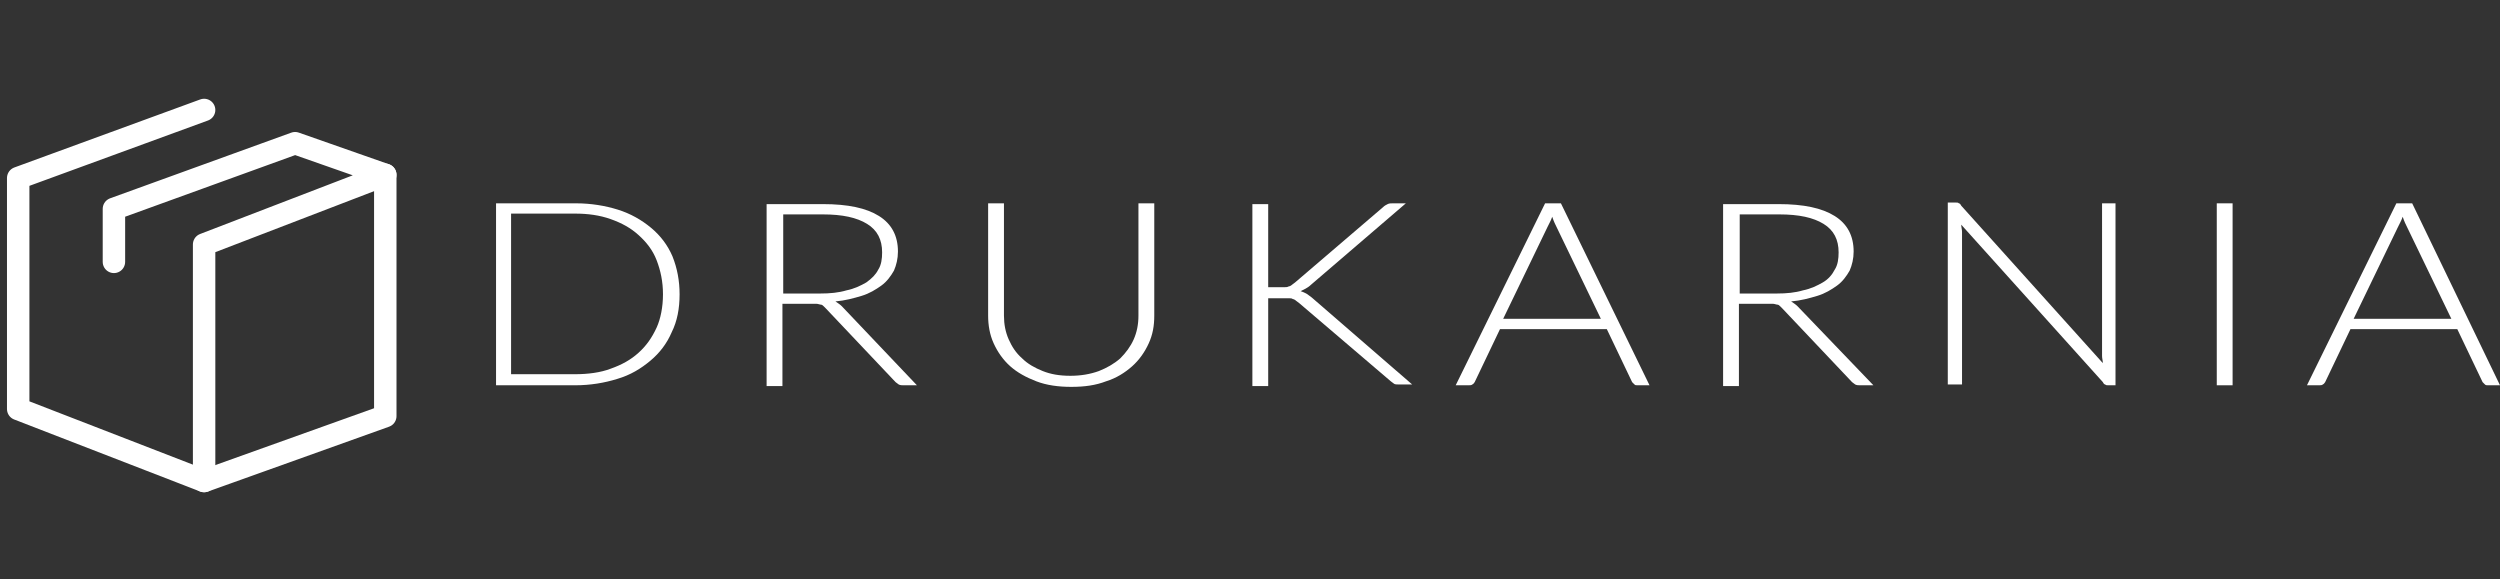
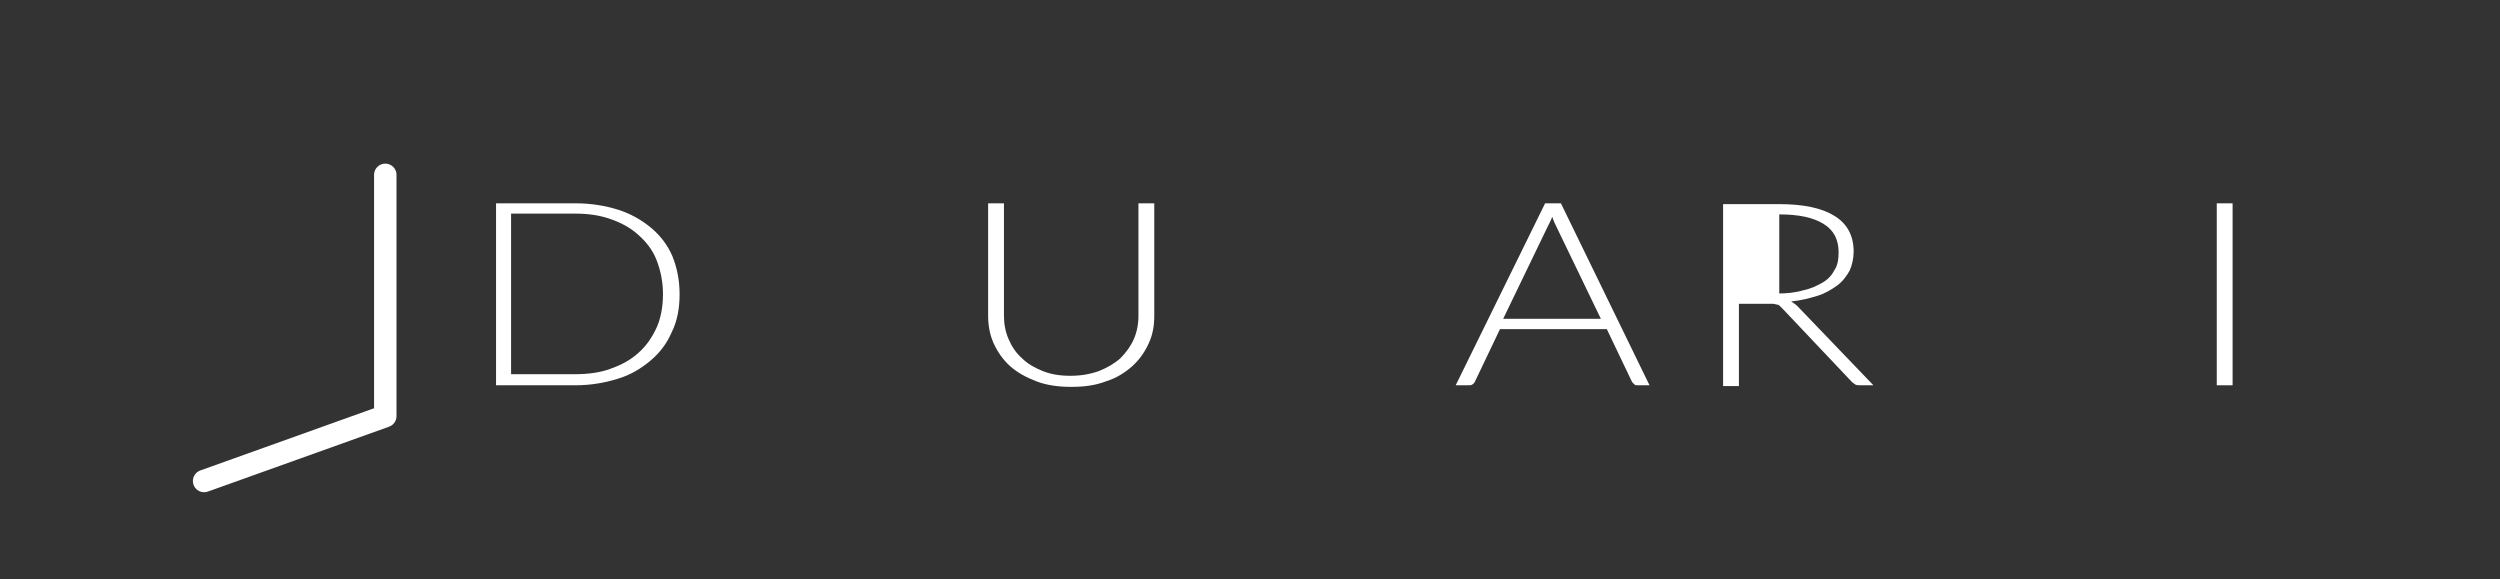
<svg xmlns="http://www.w3.org/2000/svg" version="1.1" id="Warstwa_1" x="0px" y="0px" viewBox="0 0 316 73.2" style="enable-background:new 0 0 316 73.2;" xml:space="preserve">
  <rect x="0" y="0" width="316" height="73.2" fill="#333333" stroke="none" />
  <style type="text/css">
	.st0{fill:none;stroke:#FFFFFF;stroke-width:2.835;stroke-linecap:round;stroke-linejoin:round;stroke-miterlimit:10;}
	.st1{fill:#FFFFFF;}
</style>
  <title>ekspres_logo</title>
  <g>
-     <polyline class="st0" points="25.8,13.9 2.3,22.5 2.3,51.7 25.8,60.8 25.8,30.9 48.7,22.1 37.3,18.1 14.4,26.4 14.4,33.1  " />
    <polyline class="st0" points="48.7,22.1 48.7,52.6 25.8,60.8  " />
  </g>
  <g>
    <path class="st1" d="M85.9,37.2c0,1.8-0.3,3.4-1,4.8c-0.6,1.4-1.5,2.6-2.7,3.6c-1.2,1-2.5,1.8-4.2,2.3c-1.6,0.5-3.4,0.8-5.3,0.8   H62.7v-23h10.1c1.9,0,3.7,0.3,5.3,0.8c1.6,0.5,3,1.3,4.2,2.3c1.2,1,2.1,2.2,2.7,3.6C85.6,33.9,85.9,35.5,85.9,37.2z M83.8,37.2   c0-1.6-0.3-3-0.8-4.3c-0.5-1.3-1.3-2.3-2.3-3.2c-1-0.9-2.1-1.5-3.5-2c-1.4-0.5-2.9-0.7-4.5-0.7h-8.1v20.3h8.1   c1.6,0,3.2-0.2,4.5-0.7c1.4-0.5,2.5-1.1,3.5-2c1-0.9,1.7-1.9,2.3-3.2C83.5,40.3,83.8,38.8,83.8,37.2z" />
-     <path class="st1" d="M115.9,48.7h-1.7c-0.2,0-0.4,0-0.6-0.1c-0.1-0.1-0.3-0.2-0.4-0.3l-8.8-9.3c-0.1-0.1-0.2-0.2-0.3-0.3   c-0.1-0.1-0.2-0.2-0.4-0.2c-0.1,0-0.3-0.1-0.5-0.1c-0.2,0-0.4,0-0.7,0h-3.6v10.4h-2v-23h7.1c3.2,0,5.5,0.5,7.1,1.5   c1.6,1,2.4,2.5,2.4,4.5c0,0.9-0.2,1.7-0.5,2.4c-0.4,0.7-0.9,1.4-1.6,1.9c-0.7,0.5-1.5,1-2.5,1.3c-1,0.3-2.1,0.6-3.3,0.7   c0.3,0.2,0.6,0.4,0.8,0.6L115.9,48.7z M103.7,37.1c1.2,0,2.3-0.1,3.3-0.4c1-0.2,1.8-0.6,2.5-1c0.7-0.5,1.2-1,1.5-1.6   c0.4-0.6,0.5-1.4,0.5-2.2c0-1.6-0.6-2.8-1.9-3.6c-1.3-0.8-3.1-1.2-5.6-1.2h-5v10H103.7z" />
    <path class="st1" d="M135.3,47.5c1.3,0,2.5-0.2,3.6-0.6c1-0.4,1.9-0.9,2.7-1.6c0.7-0.7,1.3-1.5,1.7-2.4c0.4-0.9,0.6-1.9,0.6-3V25.7   h2v14.2c0,1.3-0.2,2.4-0.7,3.5c-0.5,1.1-1.2,2.1-2.1,2.9c-0.9,0.8-2,1.5-3.3,1.9c-1.3,0.5-2.7,0.7-4.4,0.7c-1.6,0-3.1-0.2-4.4-0.7   c-1.3-0.5-2.4-1.1-3.3-1.9c-0.9-0.8-1.6-1.8-2.1-2.9c-0.5-1.1-0.7-2.3-0.7-3.5V25.7h2v14.2c0,1.1,0.2,2.1,0.6,3   c0.4,0.9,0.9,1.7,1.7,2.4c0.7,0.7,1.6,1.2,2.6,1.6C132.8,47.3,133.9,47.5,135.3,47.5z" />
-     <path class="st1" d="M160.2,36.3h1.6c0.2,0,0.5,0,0.6,0c0.2,0,0.3,0,0.5-0.1c0.1,0,0.3-0.1,0.4-0.2c0.1-0.1,0.3-0.2,0.4-0.3   l11.1-9.5c0.2-0.2,0.4-0.3,0.6-0.4c0.2-0.1,0.4-0.1,0.7-0.1h1.6l-12,10.3c-0.2,0.2-0.5,0.4-0.7,0.5s-0.4,0.2-0.6,0.3   c0.3,0.1,0.5,0.2,0.7,0.3c0.2,0.1,0.4,0.3,0.7,0.5l12.7,11h-1.6c-0.3,0-0.6,0-0.7-0.1c-0.1-0.1-0.3-0.2-0.4-0.3l-11.6-9.9   c-0.1-0.1-0.3-0.2-0.4-0.3c-0.1-0.1-0.3-0.2-0.4-0.2c-0.1-0.1-0.3-0.1-0.5-0.1c-0.2,0-0.5,0-0.8,0h-1.8v11.1h-2v-23h2V36.3z" />
    <path class="st1" d="M208.5,48.7H207c-0.2,0-0.3,0-0.4-0.1c-0.1-0.1-0.2-0.2-0.3-0.3l-3.2-6.7h-13.5l-3.2,6.7   c-0.1,0.1-0.1,0.2-0.3,0.3c-0.1,0.1-0.3,0.1-0.5,0.1H184l11.3-23h2L208.5,48.7z M202.4,40.4l-5.6-11.6c-0.2-0.4-0.4-0.8-0.6-1.4   c-0.1,0.3-0.2,0.5-0.3,0.7c-0.1,0.2-0.2,0.4-0.3,0.6l-5.6,11.6H202.4z" />
-     <path class="st1" d="M236.8,48.7h-1.7c-0.2,0-0.4,0-0.6-0.1c-0.1-0.1-0.3-0.2-0.4-0.3l-8.8-9.3c-0.1-0.1-0.2-0.2-0.3-0.3   c-0.1-0.1-0.2-0.2-0.4-0.2c-0.1,0-0.3-0.1-0.5-0.1c-0.2,0-0.4,0-0.7,0h-3.6v10.4h-2v-23h7c3.2,0,5.5,0.5,7.1,1.5   c1.6,1,2.4,2.5,2.4,4.5c0,0.9-0.2,1.7-0.5,2.4c-0.4,0.7-0.9,1.4-1.6,1.9c-0.7,0.5-1.5,1-2.5,1.3c-1,0.3-2.1,0.6-3.3,0.7   c0.3,0.2,0.6,0.4,0.8,0.6L236.8,48.7z M224.6,37.1c1.2,0,2.3-0.1,3.3-0.4c1-0.2,1.8-0.6,2.5-1s1.2-1,1.5-1.6   c0.4-0.6,0.5-1.4,0.5-2.2c0-1.6-0.6-2.8-1.9-3.6c-1.3-0.8-3.1-1.2-5.6-1.2h-5v10H224.6z" />
-     <path class="st1" d="M267.4,25.7v23h-0.9c-0.2,0-0.3,0-0.4-0.1c-0.1,0-0.2-0.1-0.3-0.3l-17.9-19.9c0,0.3,0.1,0.6,0.1,0.9v19.3h-1.8   v-23h1c0.2,0,0.3,0,0.4,0.1c0.1,0,0.2,0.1,0.3,0.3l17.9,19.9c0-0.3-0.1-0.6-0.1-0.9V25.7H267.4z" />
+     <path class="st1" d="M236.8,48.7h-1.7c-0.2,0-0.4,0-0.6-0.1c-0.1-0.1-0.3-0.2-0.4-0.3l-8.8-9.3c-0.1-0.1-0.2-0.2-0.3-0.3   c-0.1-0.1-0.2-0.2-0.4-0.2c-0.1,0-0.3-0.1-0.5-0.1c-0.2,0-0.4,0-0.7,0h-3.6v10.4h-2v-23h7c3.2,0,5.5,0.5,7.1,1.5   c1.6,1,2.4,2.5,2.4,4.5c0,0.9-0.2,1.7-0.5,2.4c-0.4,0.7-0.9,1.4-1.6,1.9c-0.7,0.5-1.5,1-2.5,1.3c-1,0.3-2.1,0.6-3.3,0.7   c0.3,0.2,0.6,0.4,0.8,0.6L236.8,48.7z M224.6,37.1c1.2,0,2.3-0.1,3.3-0.4c1-0.2,1.8-0.6,2.5-1s1.2-1,1.5-1.6   c0.4-0.6,0.5-1.4,0.5-2.2c0-1.6-0.6-2.8-1.9-3.6c-1.3-0.8-3.1-1.2-5.6-1.2v10H224.6z" />
    <path class="st1" d="M282.2,48.7h-2v-23h2V48.7z" />
-     <path class="st1" d="M316,48.7h-1.5c-0.2,0-0.3,0-0.4-0.1c-0.1-0.1-0.2-0.2-0.3-0.3l-3.2-6.7h-13.5l-3.2,6.7   c-0.1,0.1-0.1,0.2-0.3,0.3c-0.1,0.1-0.3,0.1-0.5,0.1h-1.5l11.3-23h2L316,48.7z M309.9,40.4l-5.6-11.6c-0.2-0.4-0.4-0.8-0.6-1.4   c-0.1,0.3-0.2,0.5-0.3,0.7c-0.1,0.2-0.2,0.4-0.3,0.6l-5.6,11.6H309.9z" />
  </g>
</svg>